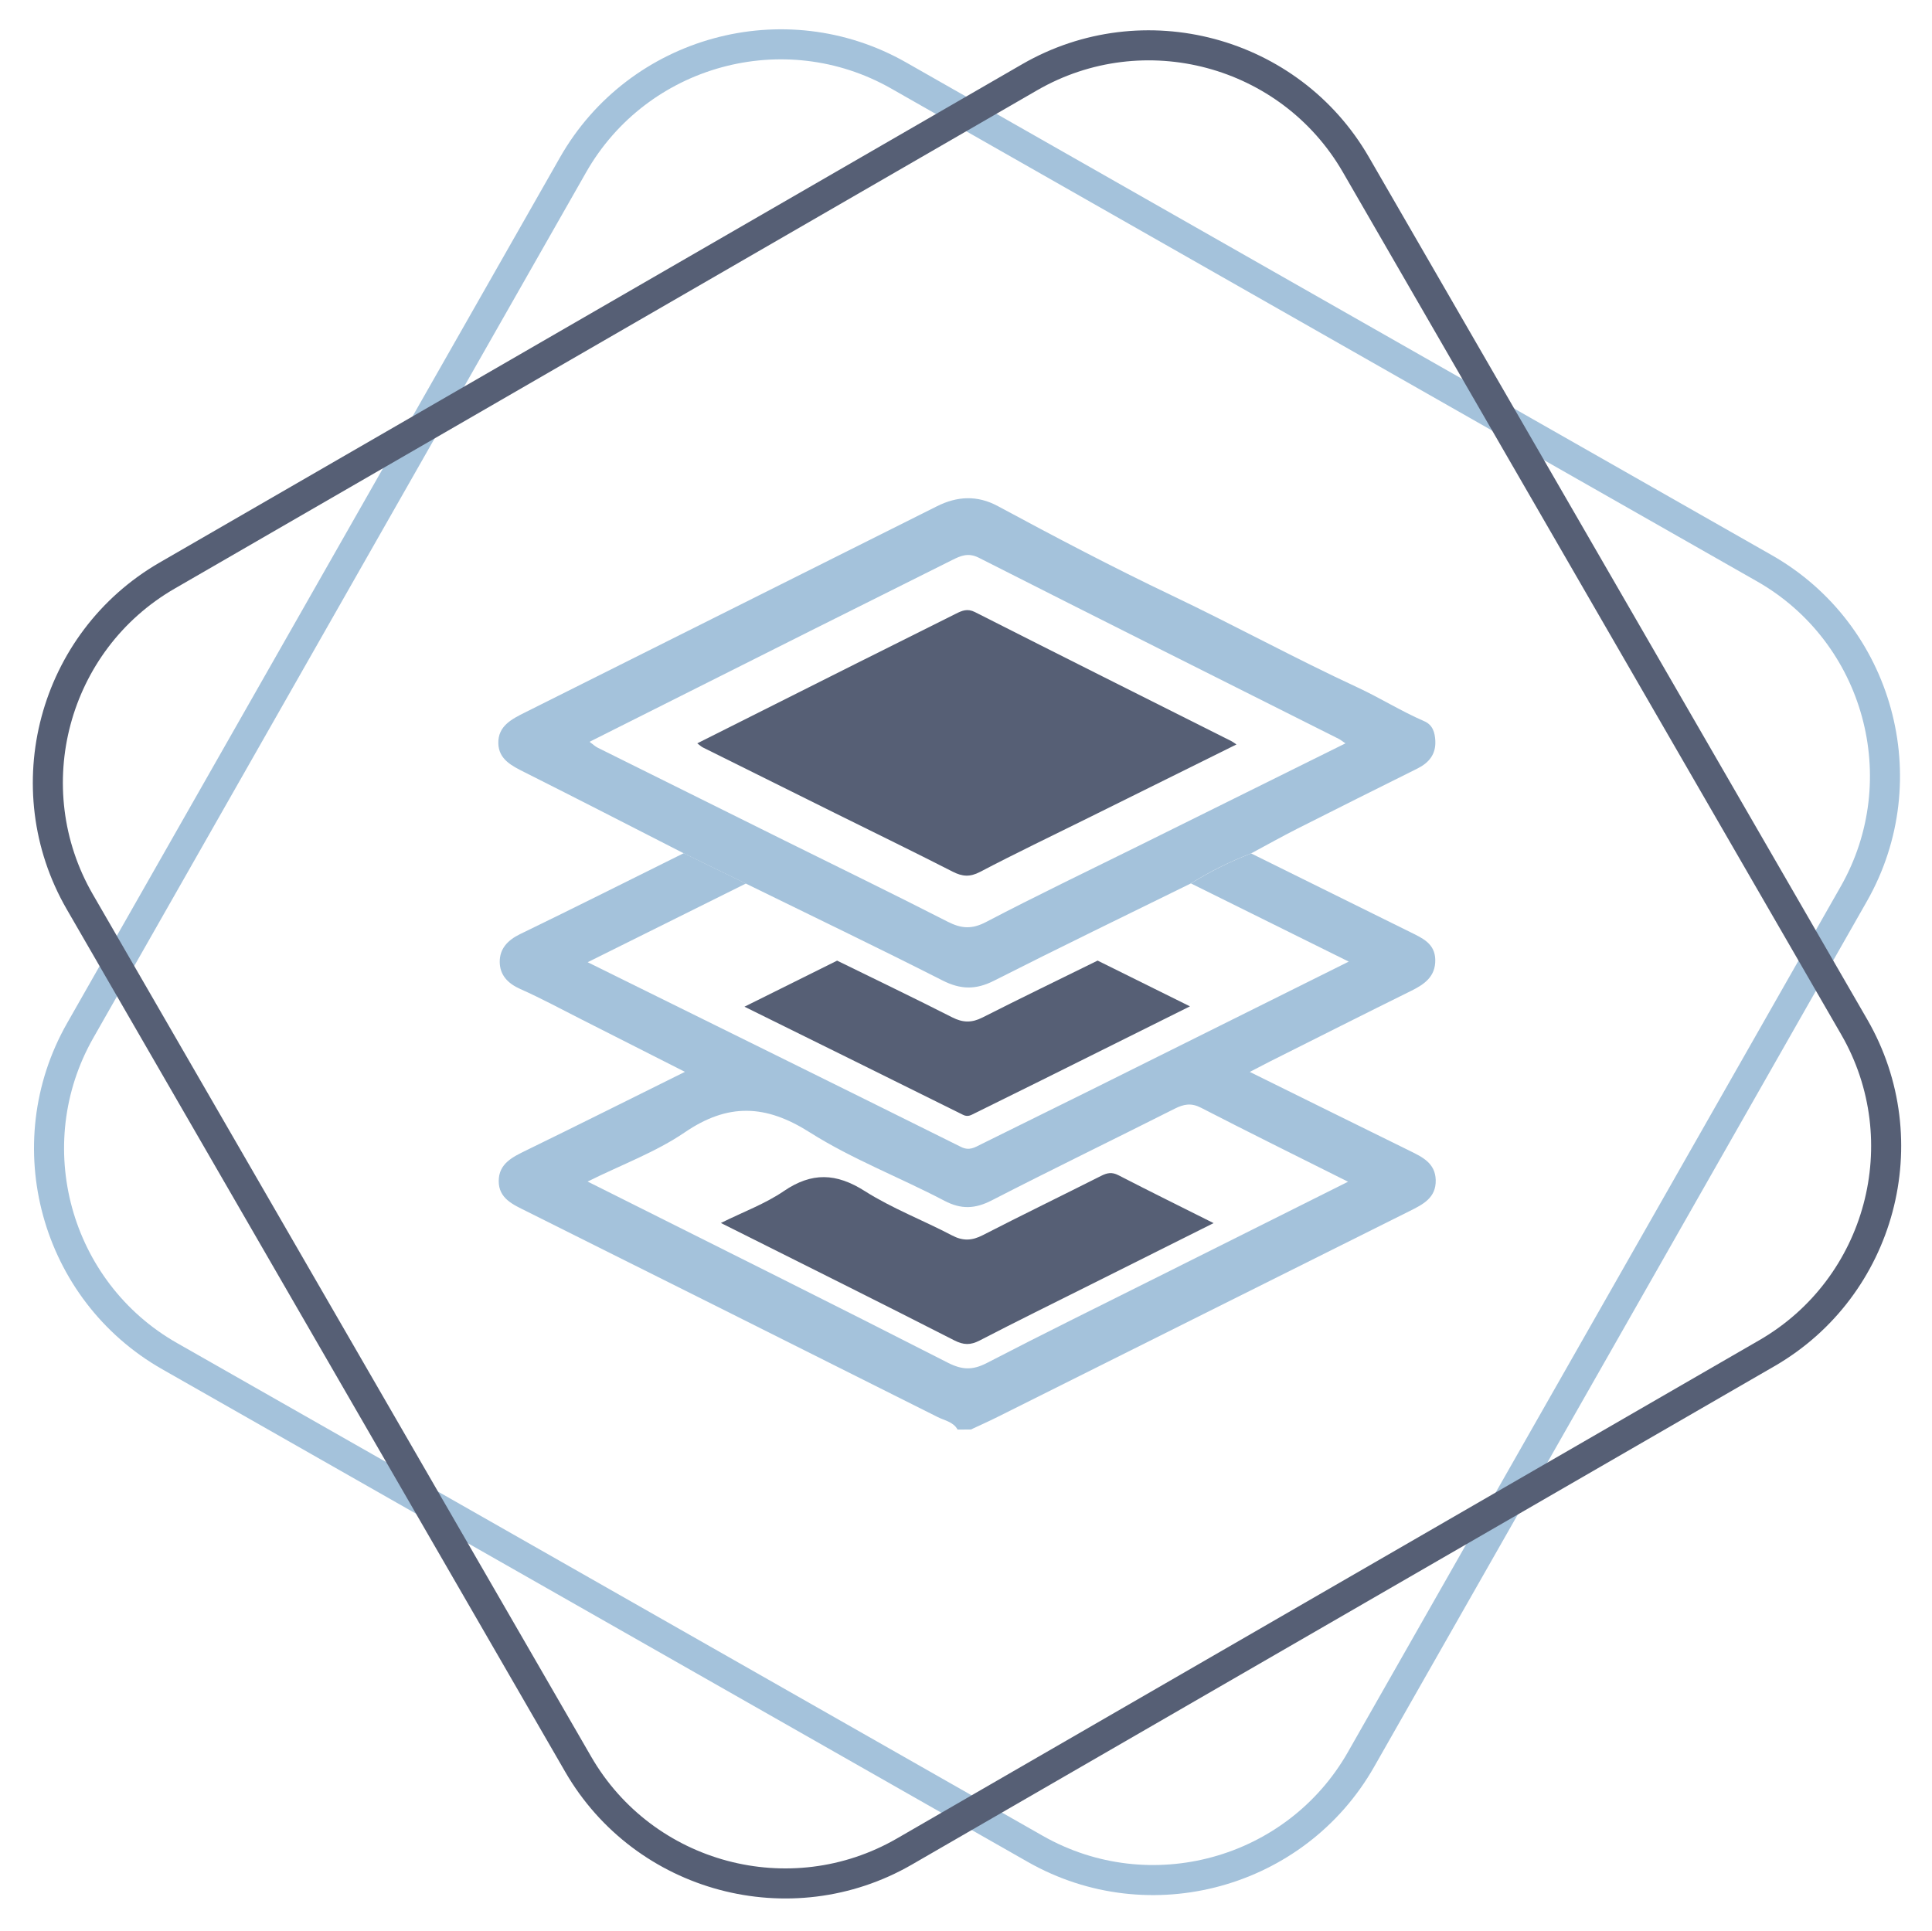
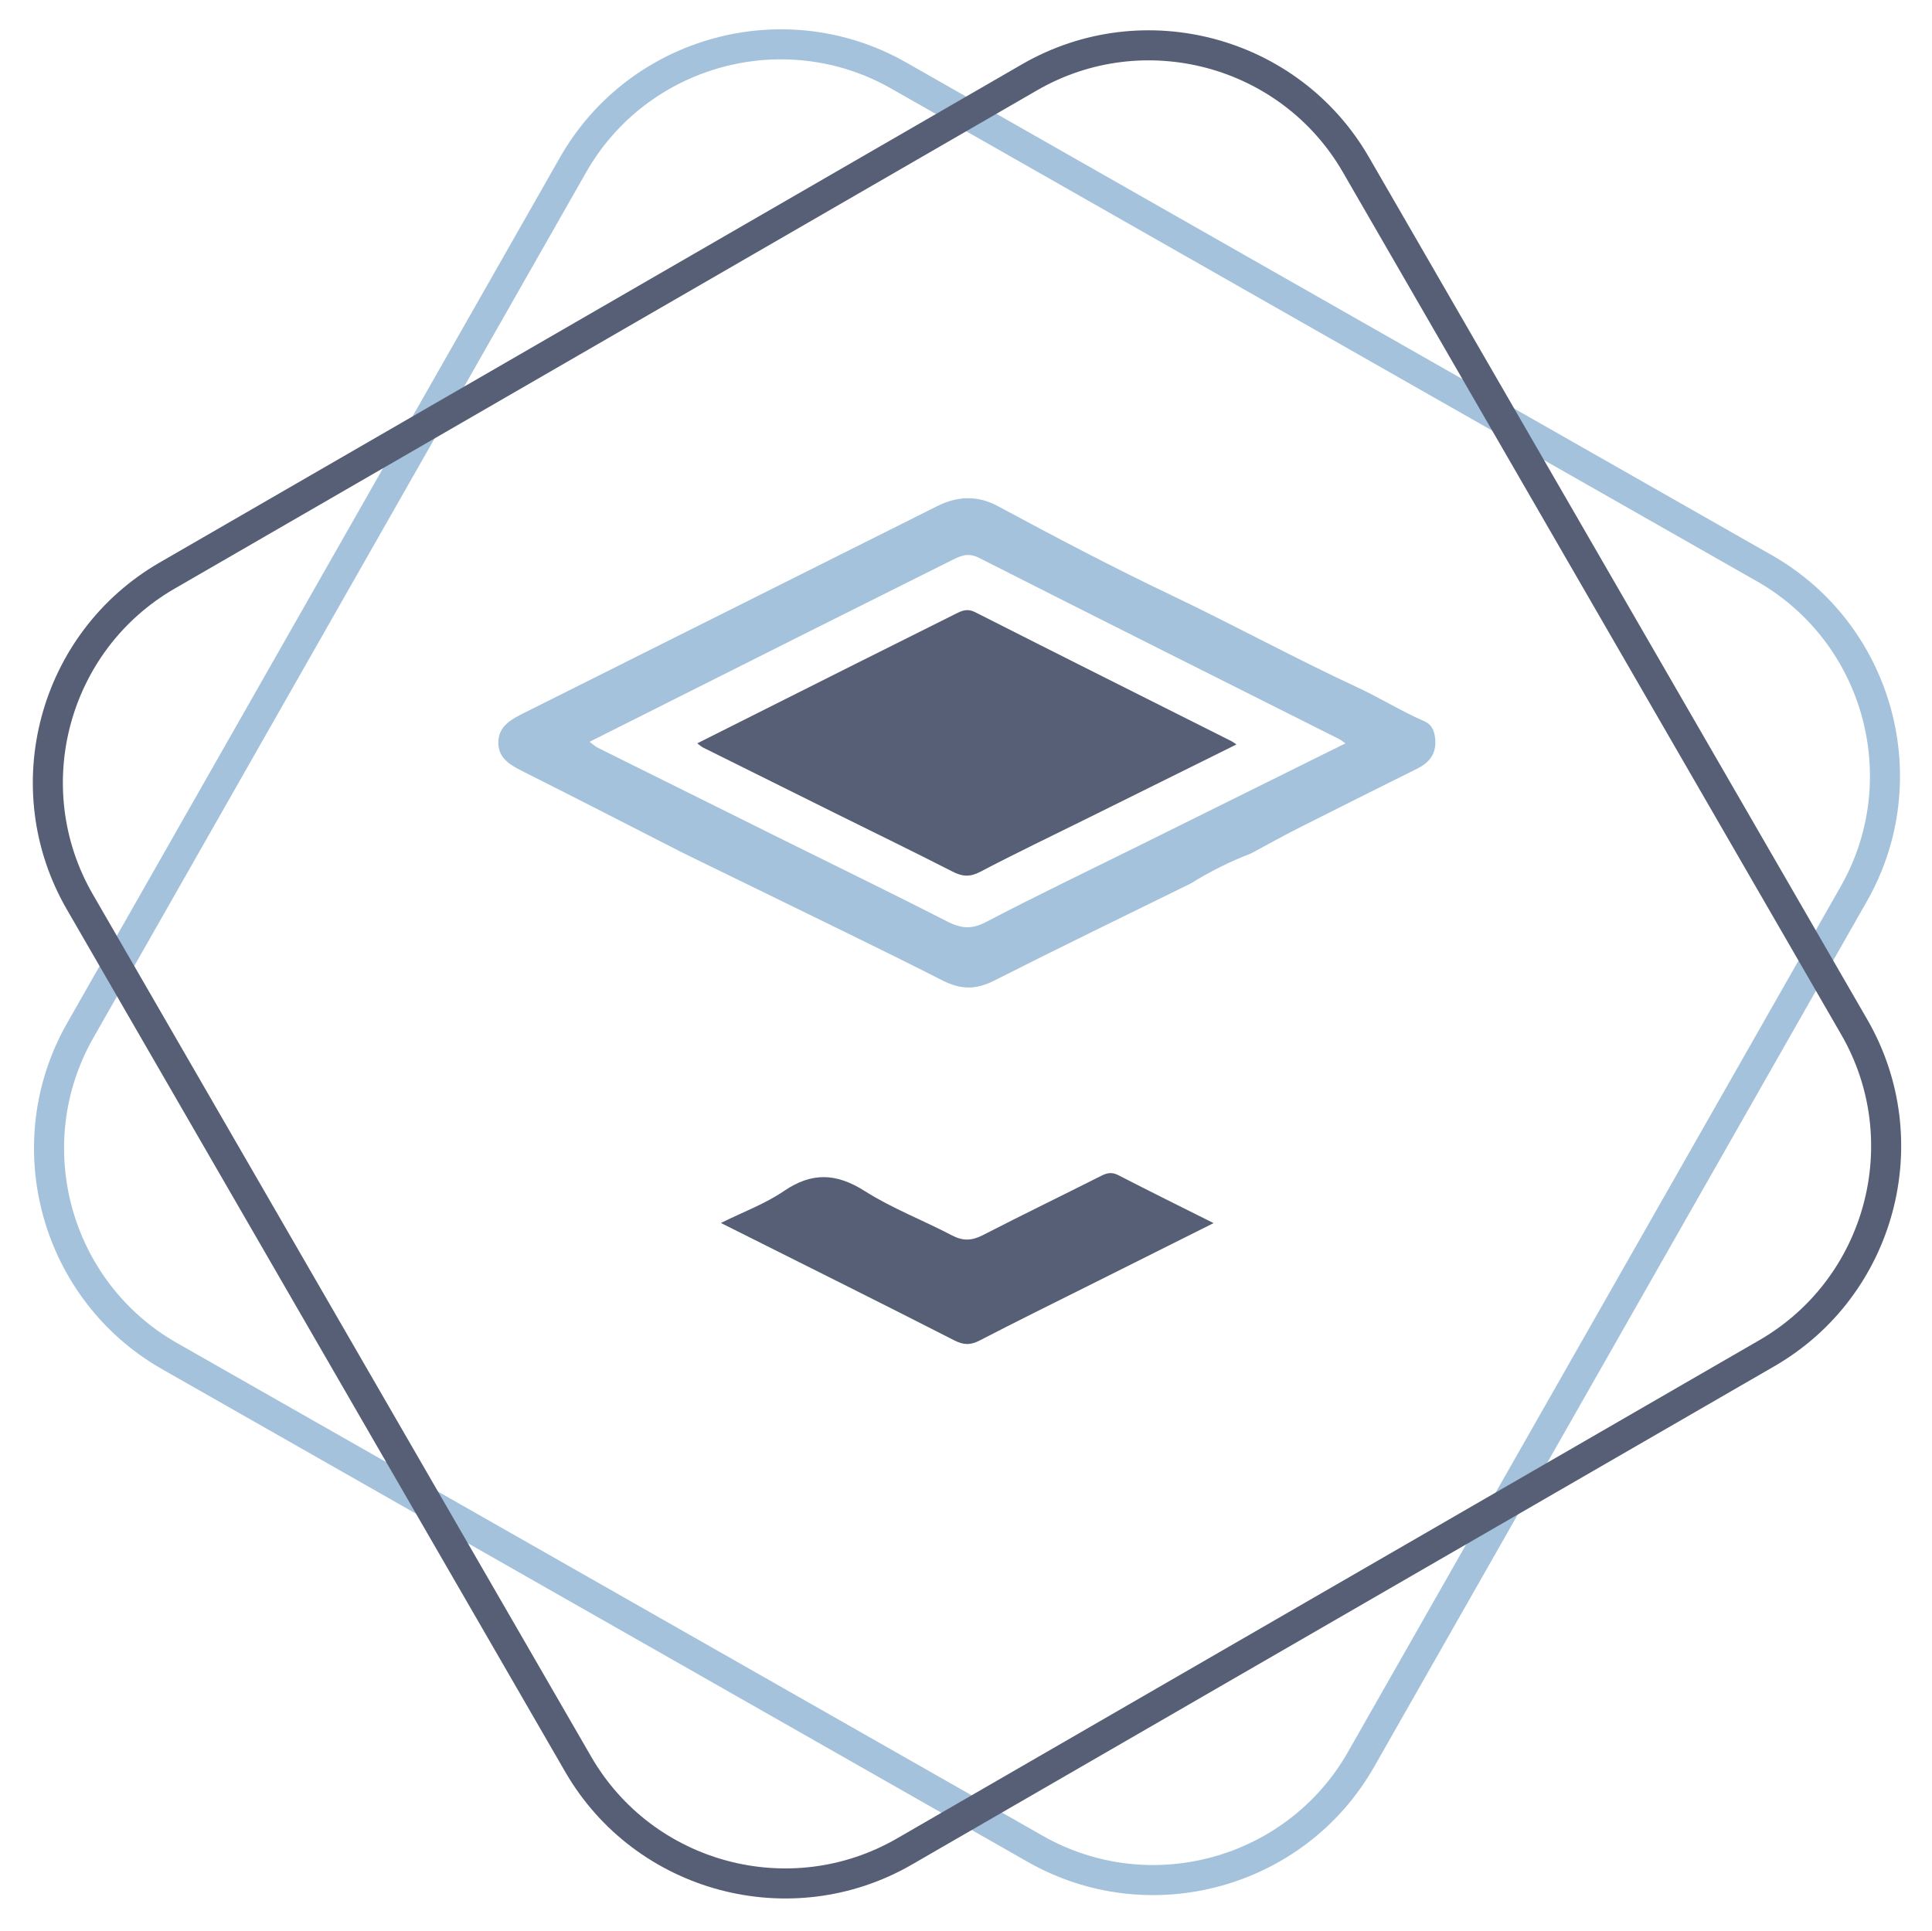
<svg xmlns="http://www.w3.org/2000/svg" version="1.1" id="Layer_1" x="0px" y="0px" viewBox="0 0 879.5 879" style="enable-background:new 0 0 879.5 879;" xml:space="preserve">
  <style type="text/css">
	.st0{fill:#A4C2DB;}
	.st1{fill:#565F75;}
</style>
  <g>
    <g>
      <path class="st0" d="M467.92,847.72L73.83,623.38C18.5,591.88-0.93,521.11,30.57,465.78L254.91,71.69    c31.5-55.33,102.26-74.75,157.59-43.26l394.09,224.34c55.33,31.5,74.75,102.26,43.26,157.59L625.51,804.46    C594.01,859.79,523.25,879.21,467.92,847.72z M405.73,40.33c-48.79-27.78-111.15-10.66-138.92,38.13L42.47,472.55    C14.7,521.34,31.82,583.71,80.6,611.47l394.09,224.34c48.78,27.77,111.15,10.65,138.92-38.13l224.34-394.09    c27.77-48.79,10.65-111.15-38.13-138.92L405.73,40.33z" />
    </g>
    <g>
      <path class="st1" d="M257.28,806.65L30.4,414c-31.85-55.12-12.89-126.01,42.24-157.87L465.27,29.26    C520.4-2.6,591.29,16.37,623.14,71.5l226.88,392.63c31.85,55.12,12.89,126.01-42.24,157.87L415.15,848.89    C360.02,880.73,289.13,861.77,257.28,806.65z M611.29,78.35c-28.09-48.61-90.56-65.32-139.17-37.24L79.49,267.99    c-48.6,28.08-65.32,90.56-37.24,139.17l226.88,392.63c28.08,48.6,90.56,65.32,139.17,37.24l392.63-226.89    c48.6-28.09,65.32-90.56,37.23-139.16L611.29,78.35z" />
    </g>
  </g>
  <g>
-     <path class="st0" d="M435.92,650.85c-1.97-3.54-5.9-4.1-9.04-5.68c-62.34-31.3-124.73-62.49-187.13-93.67   c-6.06-3.03-12.76-5.76-12.72-13.84c0.04-7.92,6.32-10.9,12.56-13.94c23.6-11.51,47.08-23.27,72.2-35.73   c-16.56-8.4-31.85-16.17-47.16-23.91c-9.22-4.66-18.32-9.61-27.76-13.79c-5.71-2.53-9.33-6.38-9.38-12.32   c-0.05-6.04,3.62-9.94,9.27-12.69c24.93-12.09,49.68-24.53,74.49-36.84c9.44,4.61,18.88,9.21,28.32,13.81   c-23.47,11.68-46.95,23.35-72.04,35.83c57.78,28.54,113.91,56.22,169.95,84.09c3.79,1.88,6.18,0.26,9.12-1.2   c17.03-8.46,34.12-16.82,51.15-25.29c38.31-19.05,76.59-38.13,116.24-57.88c-24.78-12.28-48.3-23.93-71.83-35.59   c8.7-5.42,17.83-9.99,27.4-13.66c24.19,11.97,48.38,23.95,72.58,35.89c5.46,2.7,11.13,5.17,11.24,12.57   c0.11,7.55-4.84,11.07-10.89,14.06c-21.55,10.64-42.99,21.48-64.47,32.25c-2.58,1.3-5.14,2.66-9.08,4.7   c25.19,12.43,48.94,24.2,72.73,35.88c5.82,2.86,11.69,5.63,11.91,13.3c0.23,8.2-5.84,11.16-12,14.23   c-62.55,31.2-125.06,62.5-187.59,93.74c-3.96,1.98-8.02,3.78-12.03,5.66C439.95,650.85,437.93,650.85,435.92,650.85z    M613.67,538.02c-23.53-11.79-45.33-22.55-66.94-33.69c-4.47-2.3-7.83-1.65-11.99,0.45c-27.71,13.98-55.64,27.53-83.25,41.72   c-7.57,3.89-13.88,4.22-21.58,0.18c-20.32-10.67-42.07-18.95-61.35-31.18c-20.04-12.71-37.18-13.38-56.88,0.07   c-13.11,8.94-28.48,14.58-44.19,22.37c4.13,2.06,6.47,3.23,8.81,4.4c51.74,25.94,103.57,51.71,155.11,78.04   c6.65,3.4,11.43,3.49,17.9,0.13c25.78-13.37,51.85-26.19,77.82-39.19C555.41,567.16,583.7,553.02,613.67,538.02z" />
    <path class="st0" d="M339.49,402.26c-9.44-4.6-18.88-9.21-28.32-13.81c-24.07-12.29-48.1-24.67-72.26-36.8   c-5.9-2.96-11.91-5.9-12.06-13.26c-0.16-7.88,6.1-11,12.33-14.11c62.5-31.21,124.91-62.6,187.41-93.82   c9.05-4.52,18.22-5.13,27.67-0.03c26.11,14.08,52.45,27.93,79.14,40.65c28.41,13.53,56.02,28.65,84.57,41.89   c10.22,4.74,19.91,10.85,30.34,15.36c3.94,1.7,4.9,5.15,5.09,8.98c0.29,6.13-2.92,9.98-8.15,12.59   c-18.22,9.08-36.45,18.16-54.62,27.36c-7.13,3.61-14.1,7.54-21.15,11.31c-9.58,3.67-18.71,8.23-27.41,13.66   c-29.88,14.71-59.87,29.21-89.57,44.27c-8.27,4.2-15.2,4.08-23.49-0.14C399.35,431.3,369.36,416.91,339.49,402.26z M268.38,337.73   c1.58,1.16,2.56,2.11,3.72,2.69c28.2,14.04,56.42,28.05,84.64,42.05c24.89,12.35,49.88,24.49,74.62,37.14   c6.2,3.17,11.02,3.57,17.51,0.17c22.76-11.92,45.95-23.02,68.98-34.43c31.4-15.56,62.79-31.12,94.64-46.91   c-1.49-1.01-2.23-1.63-3.08-2.06c-54.61-27.44-109.27-54.77-163.77-82.42c-4.82-2.45-8.22-0.97-12.12,0.98   c-21.51,10.74-43.02,21.47-64.51,32.25C335.59,303.96,302.19,320.75,268.38,337.73z" />
    <path class="st1" d="M552.46,556.86c-19.42,9.72-37.75,18.88-56.07,28.05c-16.83,8.43-33.72,16.73-50.42,25.39   c-4.19,2.17-7.29,2.12-11.6-0.08c-33.39-17.06-66.98-33.76-100.5-50.57c-1.52-0.76-3.03-1.52-5.71-2.85   c10.18-5.05,20.14-8.7,28.63-14.5c12.77-8.71,23.88-8.28,36.86-0.04c12.49,7.93,26.58,13.29,39.75,20.21   c4.99,2.62,9.07,2.4,13.98-0.12c17.89-9.19,35.98-17.97,53.94-27.03c2.69-1.36,4.87-1.78,7.77-0.29   C523.09,542.25,537.21,549.22,552.46,556.86z" />
-     <path class="st1" d="M381.08,437.36c17.48,8.57,35.04,17,52.4,25.82c4.85,2.47,8.9,2.54,13.75,0.08   c17.38-8.82,34.94-17.3,52.43-25.92c13.77,6.82,27.54,13.64,42.04,20.83c-23.21,11.56-45.62,22.73-68.04,33.88   c-9.97,4.96-19.97,9.85-29.94,14.8c-1.72,0.85-3.12,1.81-5.34,0.7c-32.8-16.31-65.66-32.51-99.48-49.22   C353.6,451.03,367.34,444.2,381.08,437.36z" />
    <path class="st1" d="M317.41,338.43c24.11-12.11,47.94-24.09,71.78-36.05c15.33-7.69,30.68-15.34,46.02-23   c2.78-1.39,5.2-2.44,8.64-0.7c38.88,19.72,77.86,39.22,116.81,58.79c0.6,0.3,1.13,0.75,2.2,1.47   c-22.72,11.26-45.11,22.36-67.51,33.46c-16.42,8.14-32.97,16.05-49.2,24.56c-4.63,2.42-8.07,2.14-12.49-0.12   c-17.64-9.02-35.47-17.68-53.22-26.49c-20.13-9.99-40.26-19.98-60.37-30C319.23,339.94,318.53,339.26,317.41,338.43z" />
  </g>
</svg>